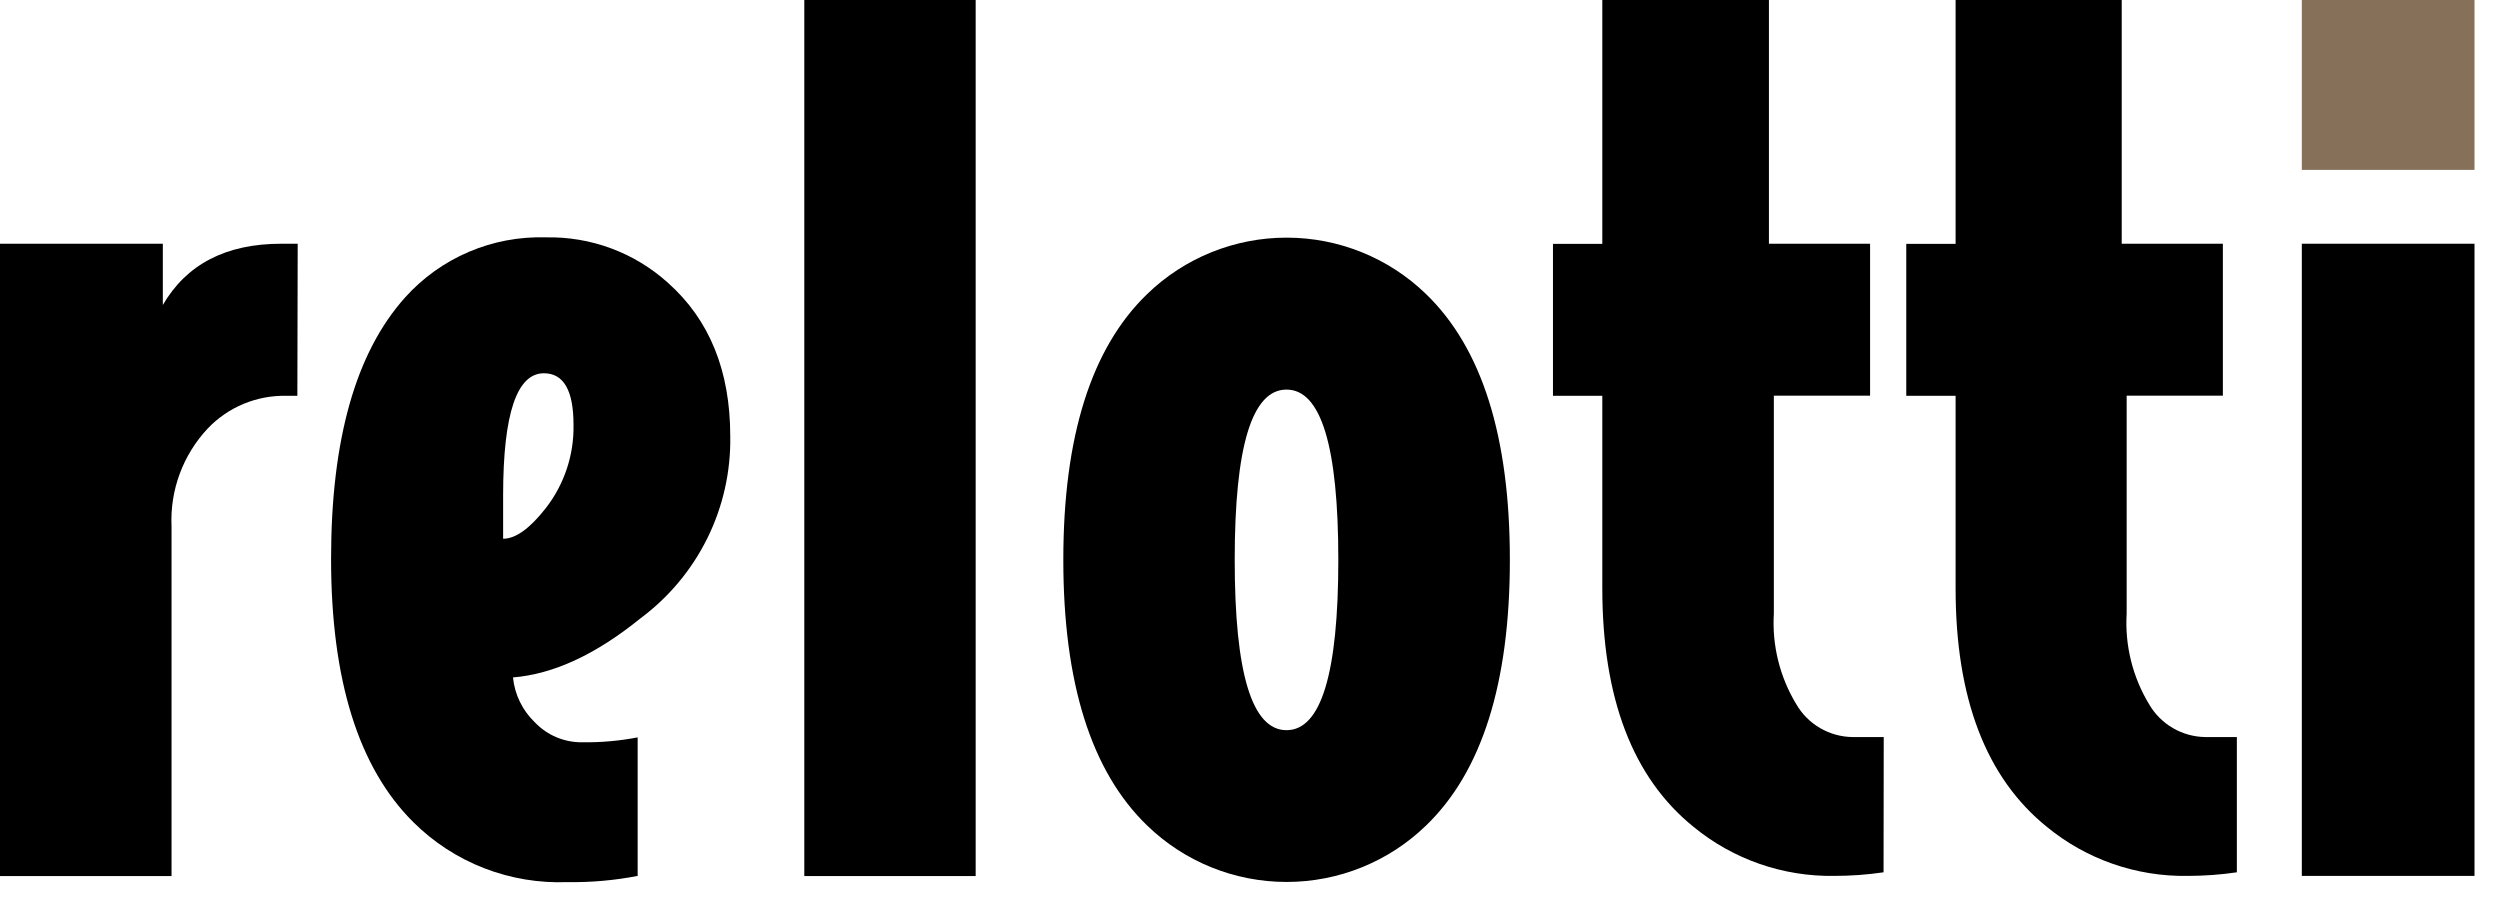
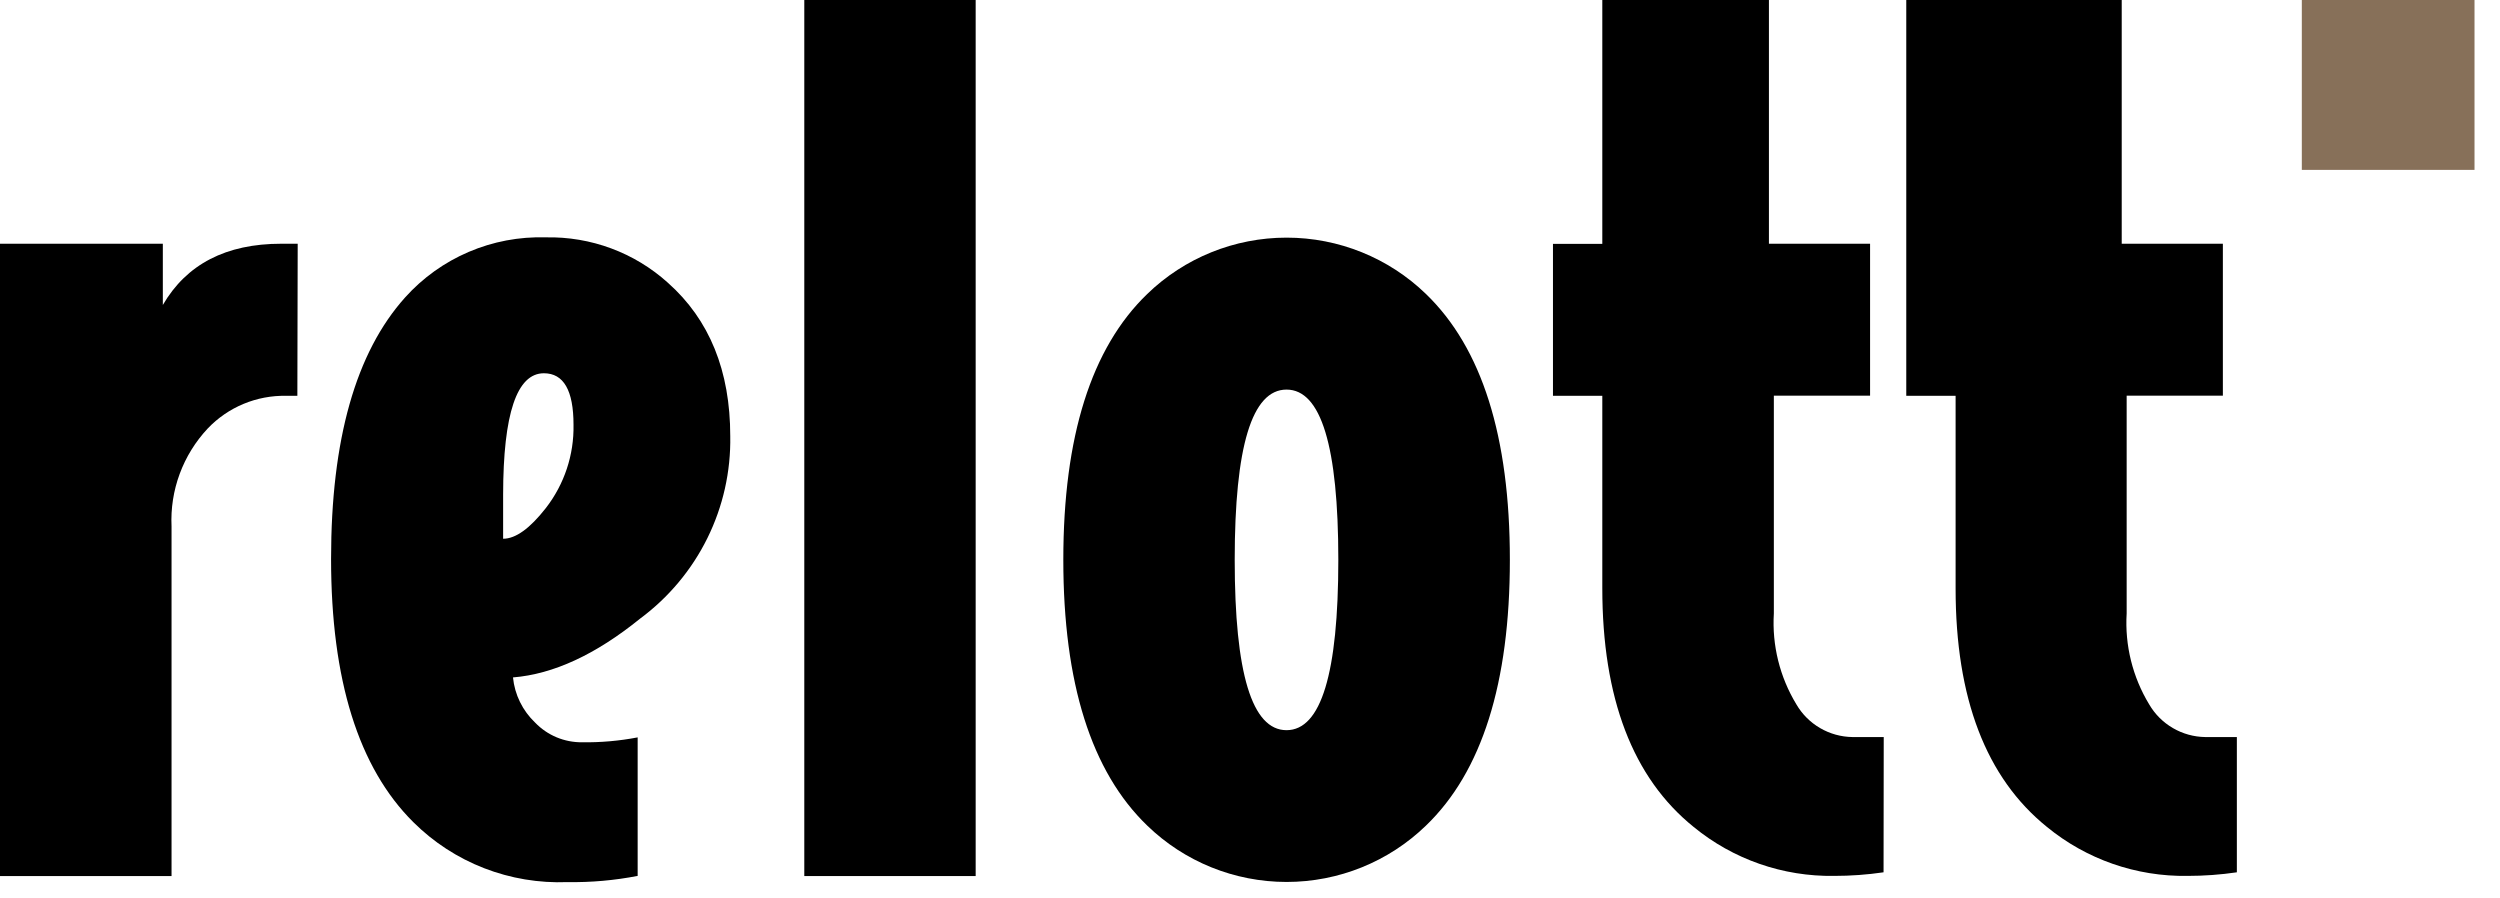
<svg xmlns="http://www.w3.org/2000/svg" width="128" height="46" viewBox="0 0 128 46" fill="none">
  <path d="M15.225 20.265H14.653C13.903 20.251 13.158 20.392 12.466 20.68C11.775 20.968 11.151 21.397 10.636 21.938C10.007 22.61 9.518 23.4 9.2 24.262C8.882 25.123 8.74 26.039 8.783 26.956V44.854H0V12.479H8.337V15.615C9.555 13.524 11.576 12.479 14.4 12.479H15.242L15.225 20.265Z" fill="black" />
  <path d="M37.389 22.331C37.421 24.14 37.019 25.931 36.217 27.555C35.414 29.18 34.234 30.591 32.774 31.673C30.501 33.513 28.331 34.517 26.265 34.684C26.352 35.567 26.756 36.389 27.402 37.001C27.711 37.322 28.084 37.577 28.497 37.75C28.91 37.922 29.354 38.009 29.802 38.005C30.757 38.018 31.71 37.934 32.648 37.754V44.846C31.464 45.076 30.259 45.183 29.052 45.164C27.595 45.221 26.141 44.978 24.783 44.45C23.425 43.922 22.192 43.12 21.162 42.094C18.355 39.307 16.951 34.813 16.951 28.612C16.951 22.507 18.214 18.046 20.741 15.23C21.641 14.226 22.753 13.43 23.997 12.898C25.241 12.366 26.587 12.112 27.941 12.153C30.249 12.103 32.489 12.935 34.197 14.478C36.325 16.368 37.389 18.986 37.389 22.331ZM29.364 21.746C29.364 19.989 28.858 19.111 27.848 19.111C26.461 19.111 25.765 21.183 25.76 25.325V27.584C26.4 27.584 27.129 27.059 27.949 26.011C28.895 24.79 29.394 23.286 29.364 21.746Z" fill="black" />
  <path d="M49.954 44.854H41.18V0H49.954V44.854Z" fill="black" />
  <path d="M77.305 28.662C77.305 34.979 75.874 39.515 73.011 42.269C71.103 44.12 68.541 45.156 65.874 45.156C63.207 45.156 60.645 44.12 58.737 42.269C55.874 39.509 54.442 34.973 54.442 28.662C54.442 22.35 55.874 17.814 58.737 15.054C60.645 13.203 63.207 12.167 65.874 12.167C68.541 12.167 71.103 13.203 73.011 15.054C75.874 17.814 77.305 22.35 77.305 28.662ZM68.522 28.662C68.522 22.852 67.638 19.947 65.87 19.947C64.101 19.947 63.217 22.852 63.217 28.662C63.217 34.477 64.101 37.385 65.87 37.385C67.638 37.385 68.522 34.477 68.522 28.662Z" fill="black" />
  <path d="M96.438 44.662C95.602 44.785 94.757 44.846 93.912 44.846C91.287 44.887 88.734 43.998 86.712 42.337C83.596 39.822 82.038 35.746 82.038 30.109V20.265H79.512V12.487H82.038V0H90.569V12.479H95.748V20.257H90.821V31.405C90.722 33.038 91.124 34.663 91.975 36.064C92.267 36.566 92.685 36.984 93.188 37.277C93.692 37.571 94.263 37.729 94.847 37.737H96.447L96.438 44.662Z" fill="black" />
-   <path d="M114.527 44.662C113.69 44.785 112.846 44.846 112.001 44.846C109.376 44.887 106.823 43.998 104.801 42.337C101.685 39.822 100.127 35.755 100.127 30.134V20.265H97.601V12.487H100.127V0H108.632V12.479H113.811V20.257H108.885V31.405C108.786 33.038 109.188 34.663 110.038 36.064C110.33 36.566 110.748 36.984 111.252 37.277C111.755 37.571 112.327 37.729 112.91 37.737H114.527V44.662Z" fill="black" />
-   <path d="M126.695 12.479H117.853V44.846H126.695V12.479Z" fill="black" />
+   <path d="M114.527 44.662C113.69 44.785 112.846 44.846 112.001 44.846C109.376 44.887 106.823 43.998 104.801 42.337C101.685 39.822 100.127 35.755 100.127 30.134V20.265H97.601V12.487V0H108.632V12.479H113.811V20.257H108.885V31.405C108.786 33.038 109.188 34.663 110.038 36.064C110.33 36.566 110.748 36.984 111.252 37.277C111.755 37.571 112.327 37.729 112.91 37.737H114.527V44.662Z" fill="black" />
  <path d="M126.695 0H117.853V8.698H126.695V0Z" fill="#877059" />
</svg>